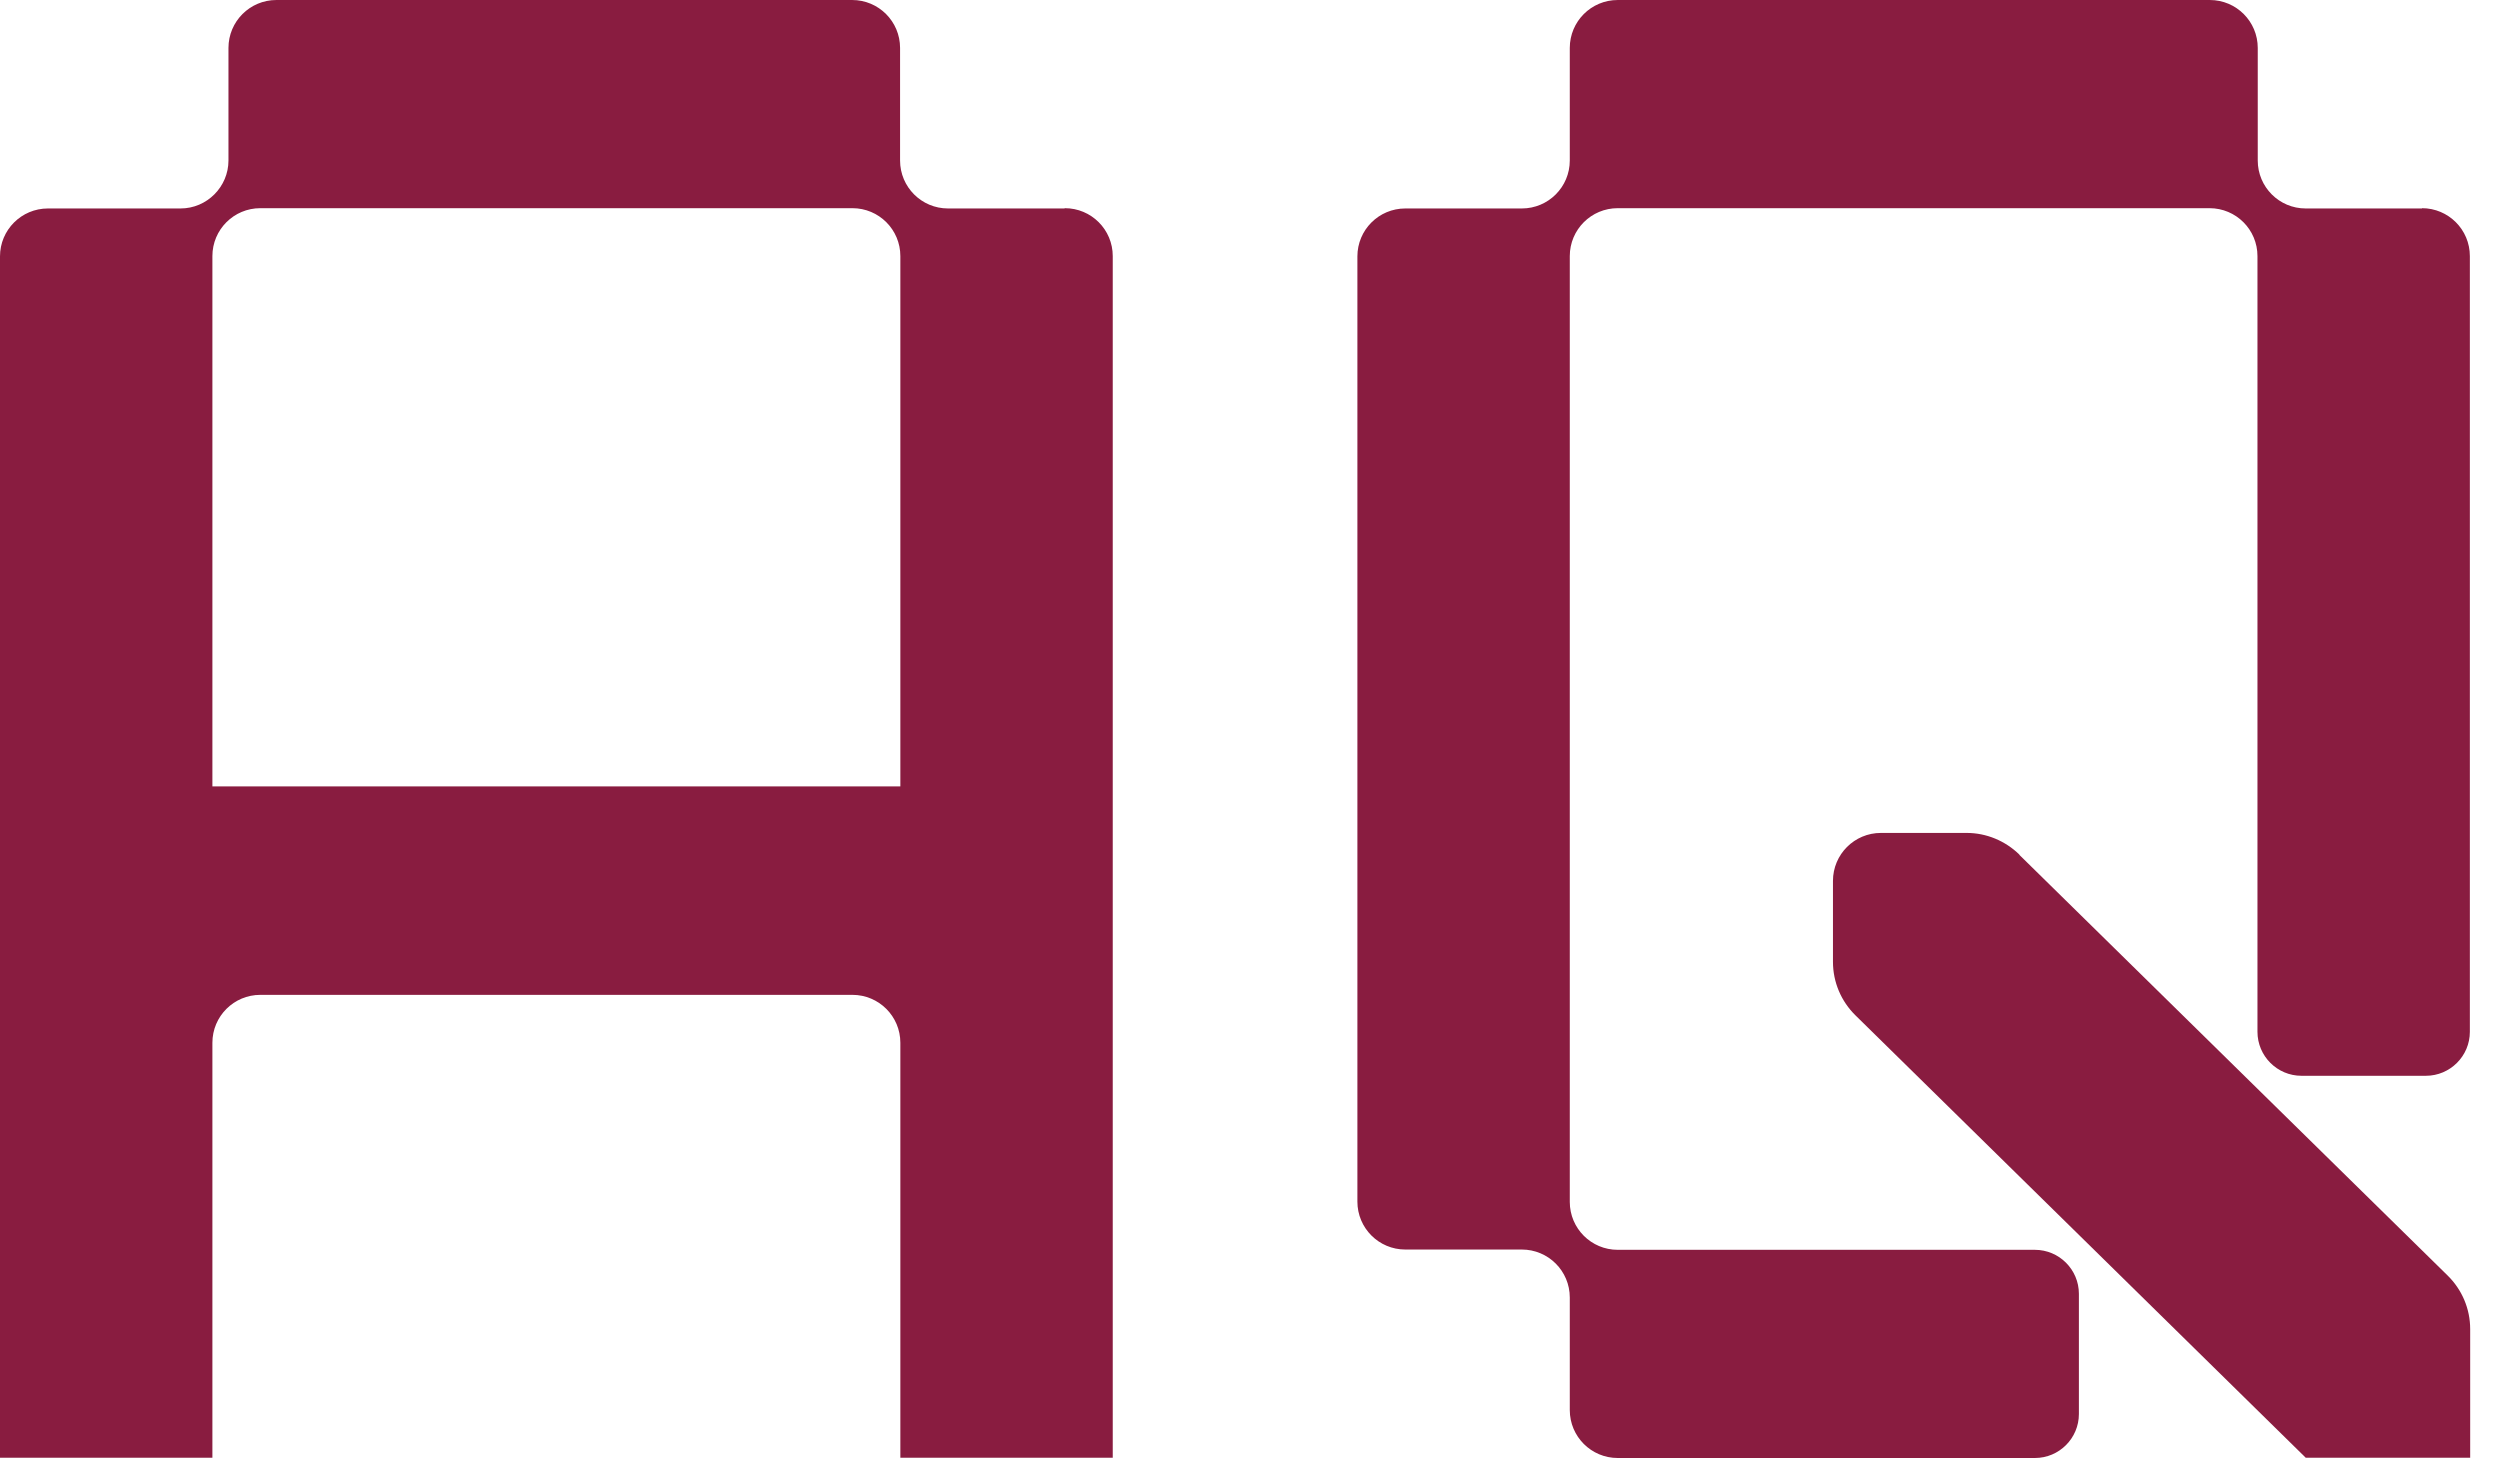
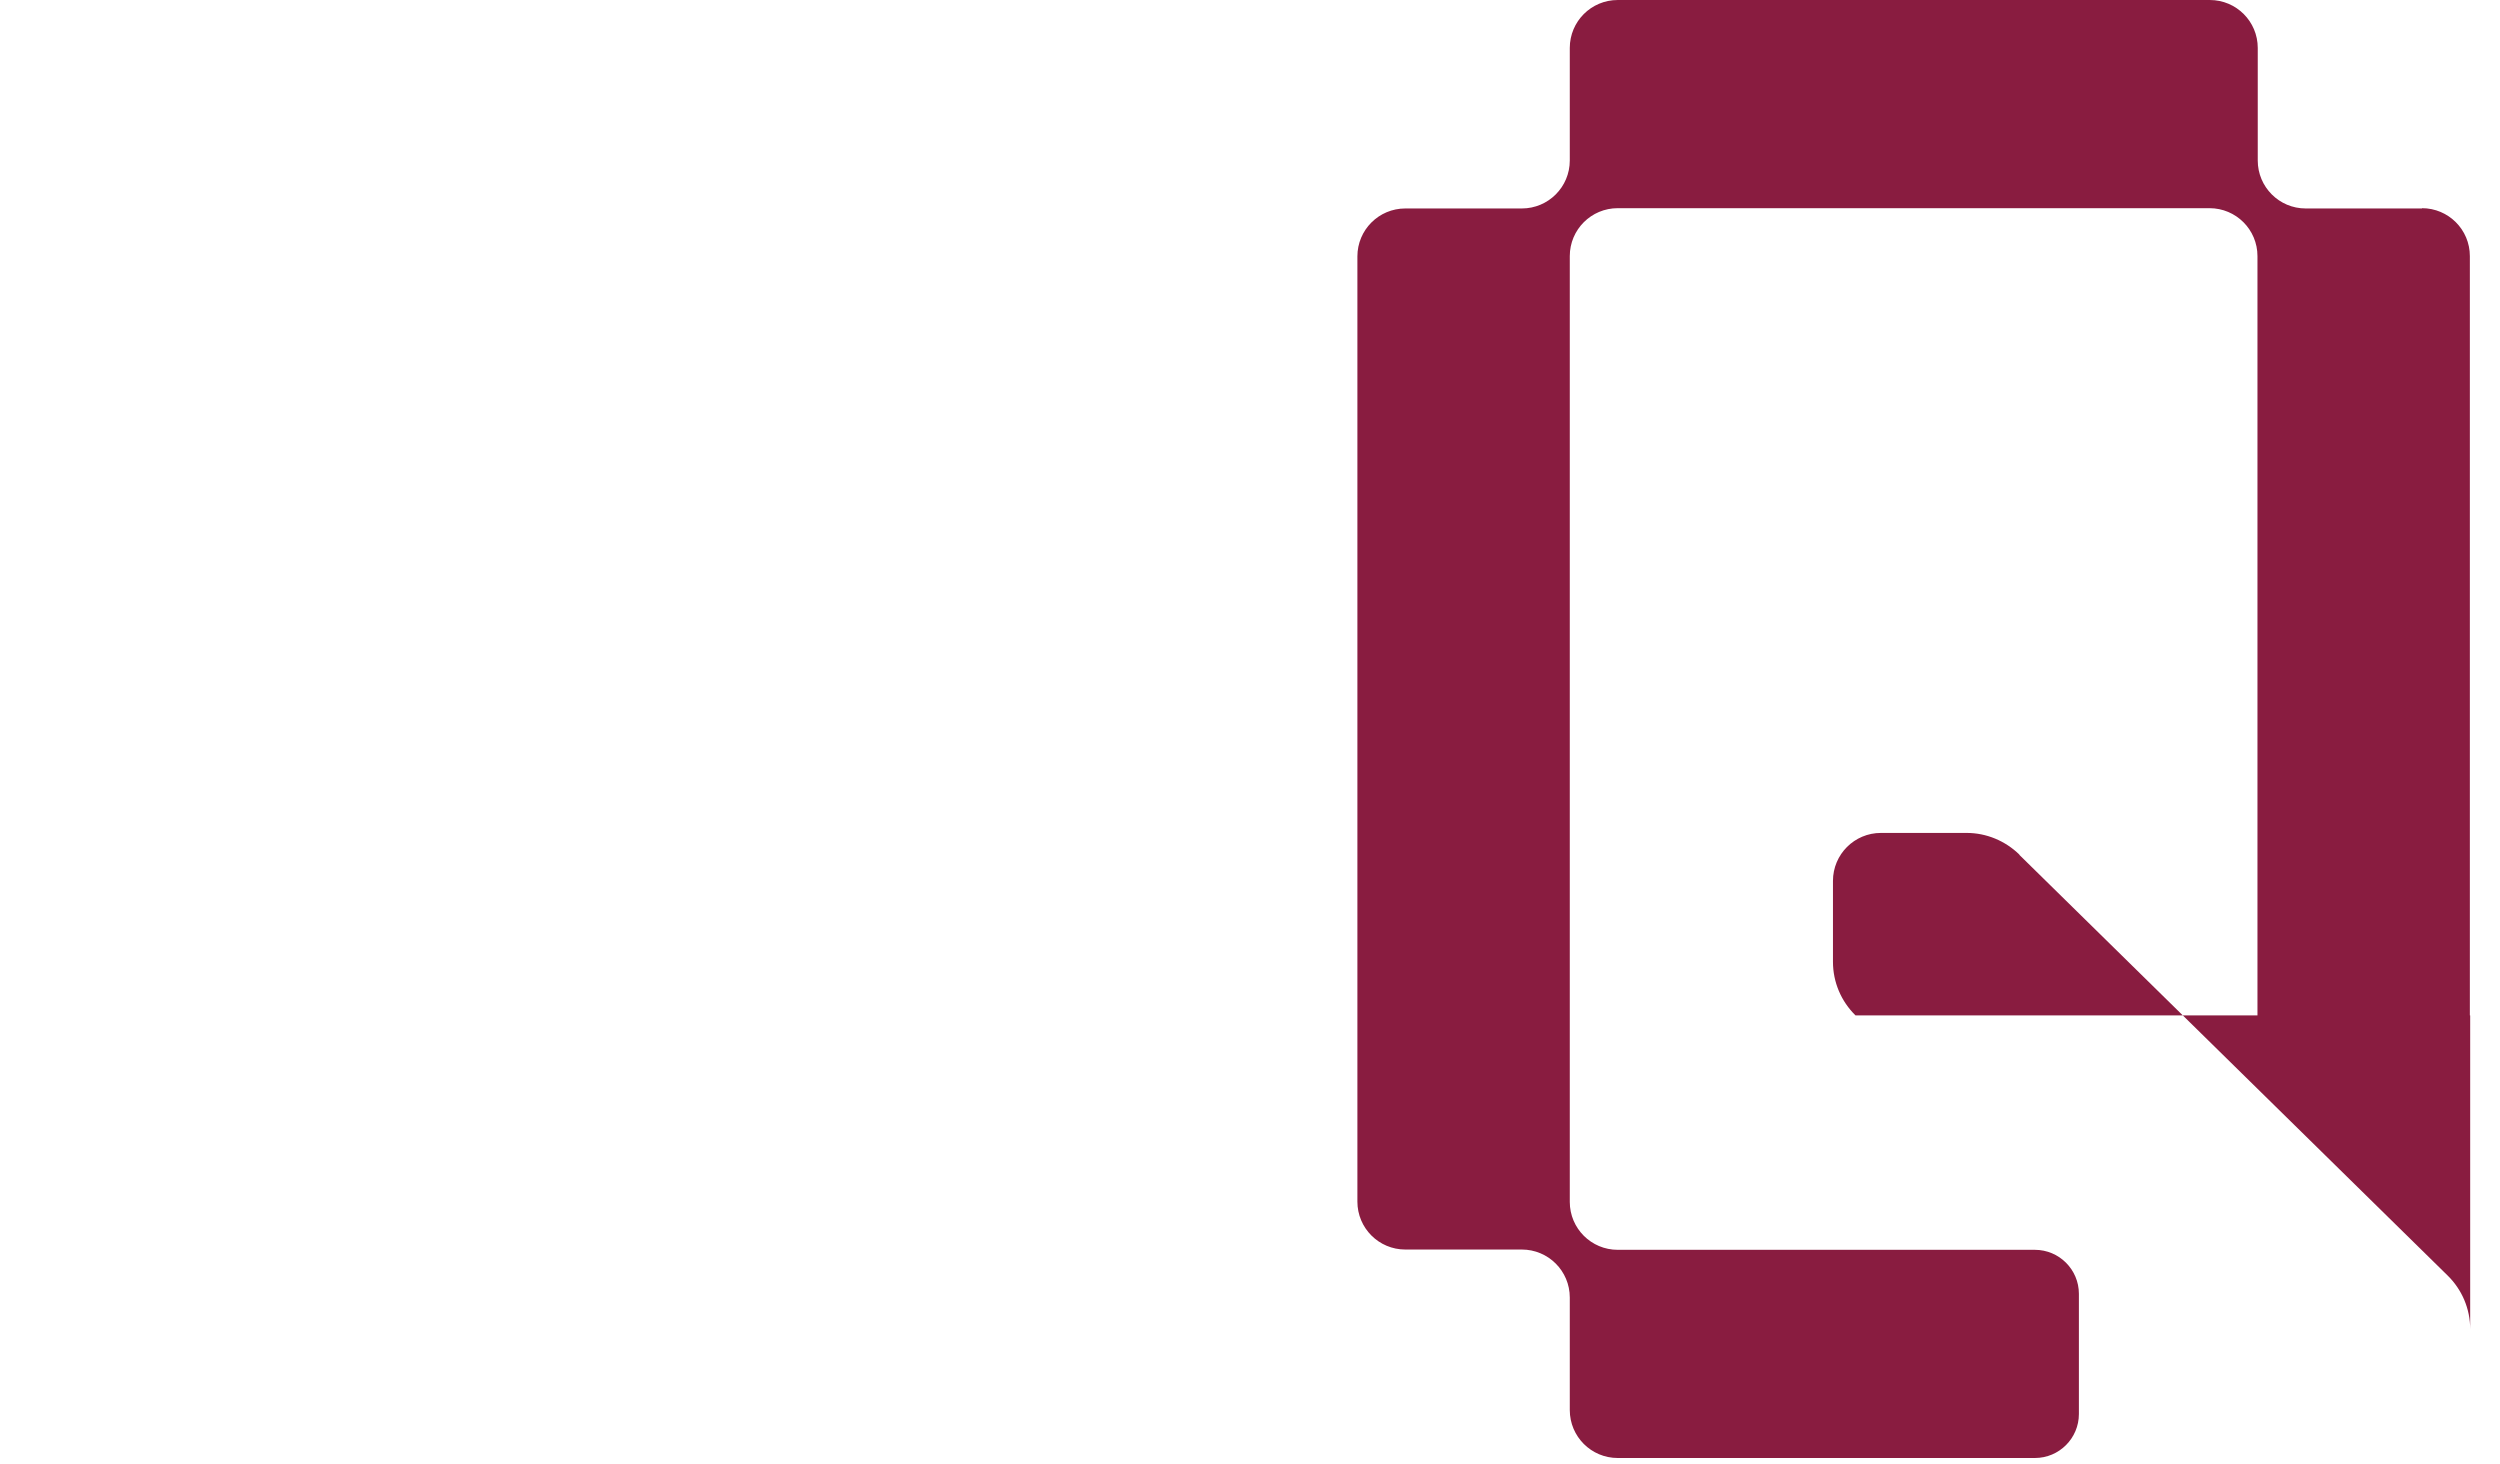
<svg xmlns="http://www.w3.org/2000/svg" width="70" height="41" viewBox="0 0 70 41" fill="none">
-   <path d="M56.544 23.93C56.149 23.544 55.62 23.322 55.067 23.322H52.666C51.923 23.322 51.323 23.923 51.323 24.665V26.932C51.323 27.5 51.552 28.037 51.955 28.432L64.56 40.816H69.165V37.215C69.165 36.646 68.936 36.109 68.533 35.714L56.544 23.938V23.93Z" fill="#891C40" />
+   <path d="M56.544 23.93C56.149 23.544 55.62 23.322 55.067 23.322H52.666C51.923 23.322 51.323 23.923 51.323 24.665V26.932C51.323 27.5 51.552 28.037 51.955 28.432H69.165V37.215C69.165 36.646 68.936 36.109 68.533 35.714L56.544 23.938V23.93Z" fill="#891C40" />
  <path d="M67.821 5.837H64.559C63.817 5.837 63.217 5.236 63.217 4.494V1.343C63.217 0.6 62.617 6.10352e-05 61.874 6.10352e-05H45.297C44.554 6.10352e-05 43.954 0.6 43.954 1.343V4.494C43.954 5.236 43.354 5.837 42.611 5.837H39.349C38.607 5.837 38.007 6.437 38.007 7.179V33.645C38.007 34.387 38.607 34.987 39.349 34.987H42.611C43.354 34.987 43.954 35.588 43.954 36.33V39.481C43.954 40.224 44.554 40.824 45.297 40.824H56.977C57.657 40.824 58.209 40.271 58.209 39.592V36.227C58.209 35.548 57.657 34.995 56.977 34.995H45.297C44.554 34.995 43.954 34.395 43.954 33.653V7.171C43.954 6.429 44.554 5.829 45.297 5.829H61.866C62.609 5.829 63.209 6.429 63.209 7.171V28.89C63.209 29.57 63.762 30.122 64.441 30.122H67.924C68.603 30.122 69.156 29.57 69.156 28.89V7.171C69.156 6.429 68.556 5.829 67.813 5.829L67.821 5.837Z" fill="#891C40" />
-   <path d="M29.806 5.837H26.545C25.802 5.837 25.202 5.236 25.202 4.494V1.343C25.202 0.6 24.602 0 23.859 0H7.74C6.997 0 6.397 0.6 6.397 1.343V4.494C6.397 5.228 5.797 5.837 5.055 5.837H1.343C0.6 5.837 0 6.437 0 7.179V40.816H5.947V29.198C5.947 28.456 6.547 27.856 7.29 27.856H23.867C24.61 27.856 25.21 28.456 25.21 29.198V40.816H31.157V7.171C31.157 6.429 30.557 5.829 29.814 5.829L29.806 5.837ZM25.202 22.019H5.947V7.171C5.947 6.429 6.547 5.829 7.29 5.829H23.867C24.61 5.829 25.21 6.429 25.21 7.171V22.019H25.202Z" fill="#891C40" />
</svg>